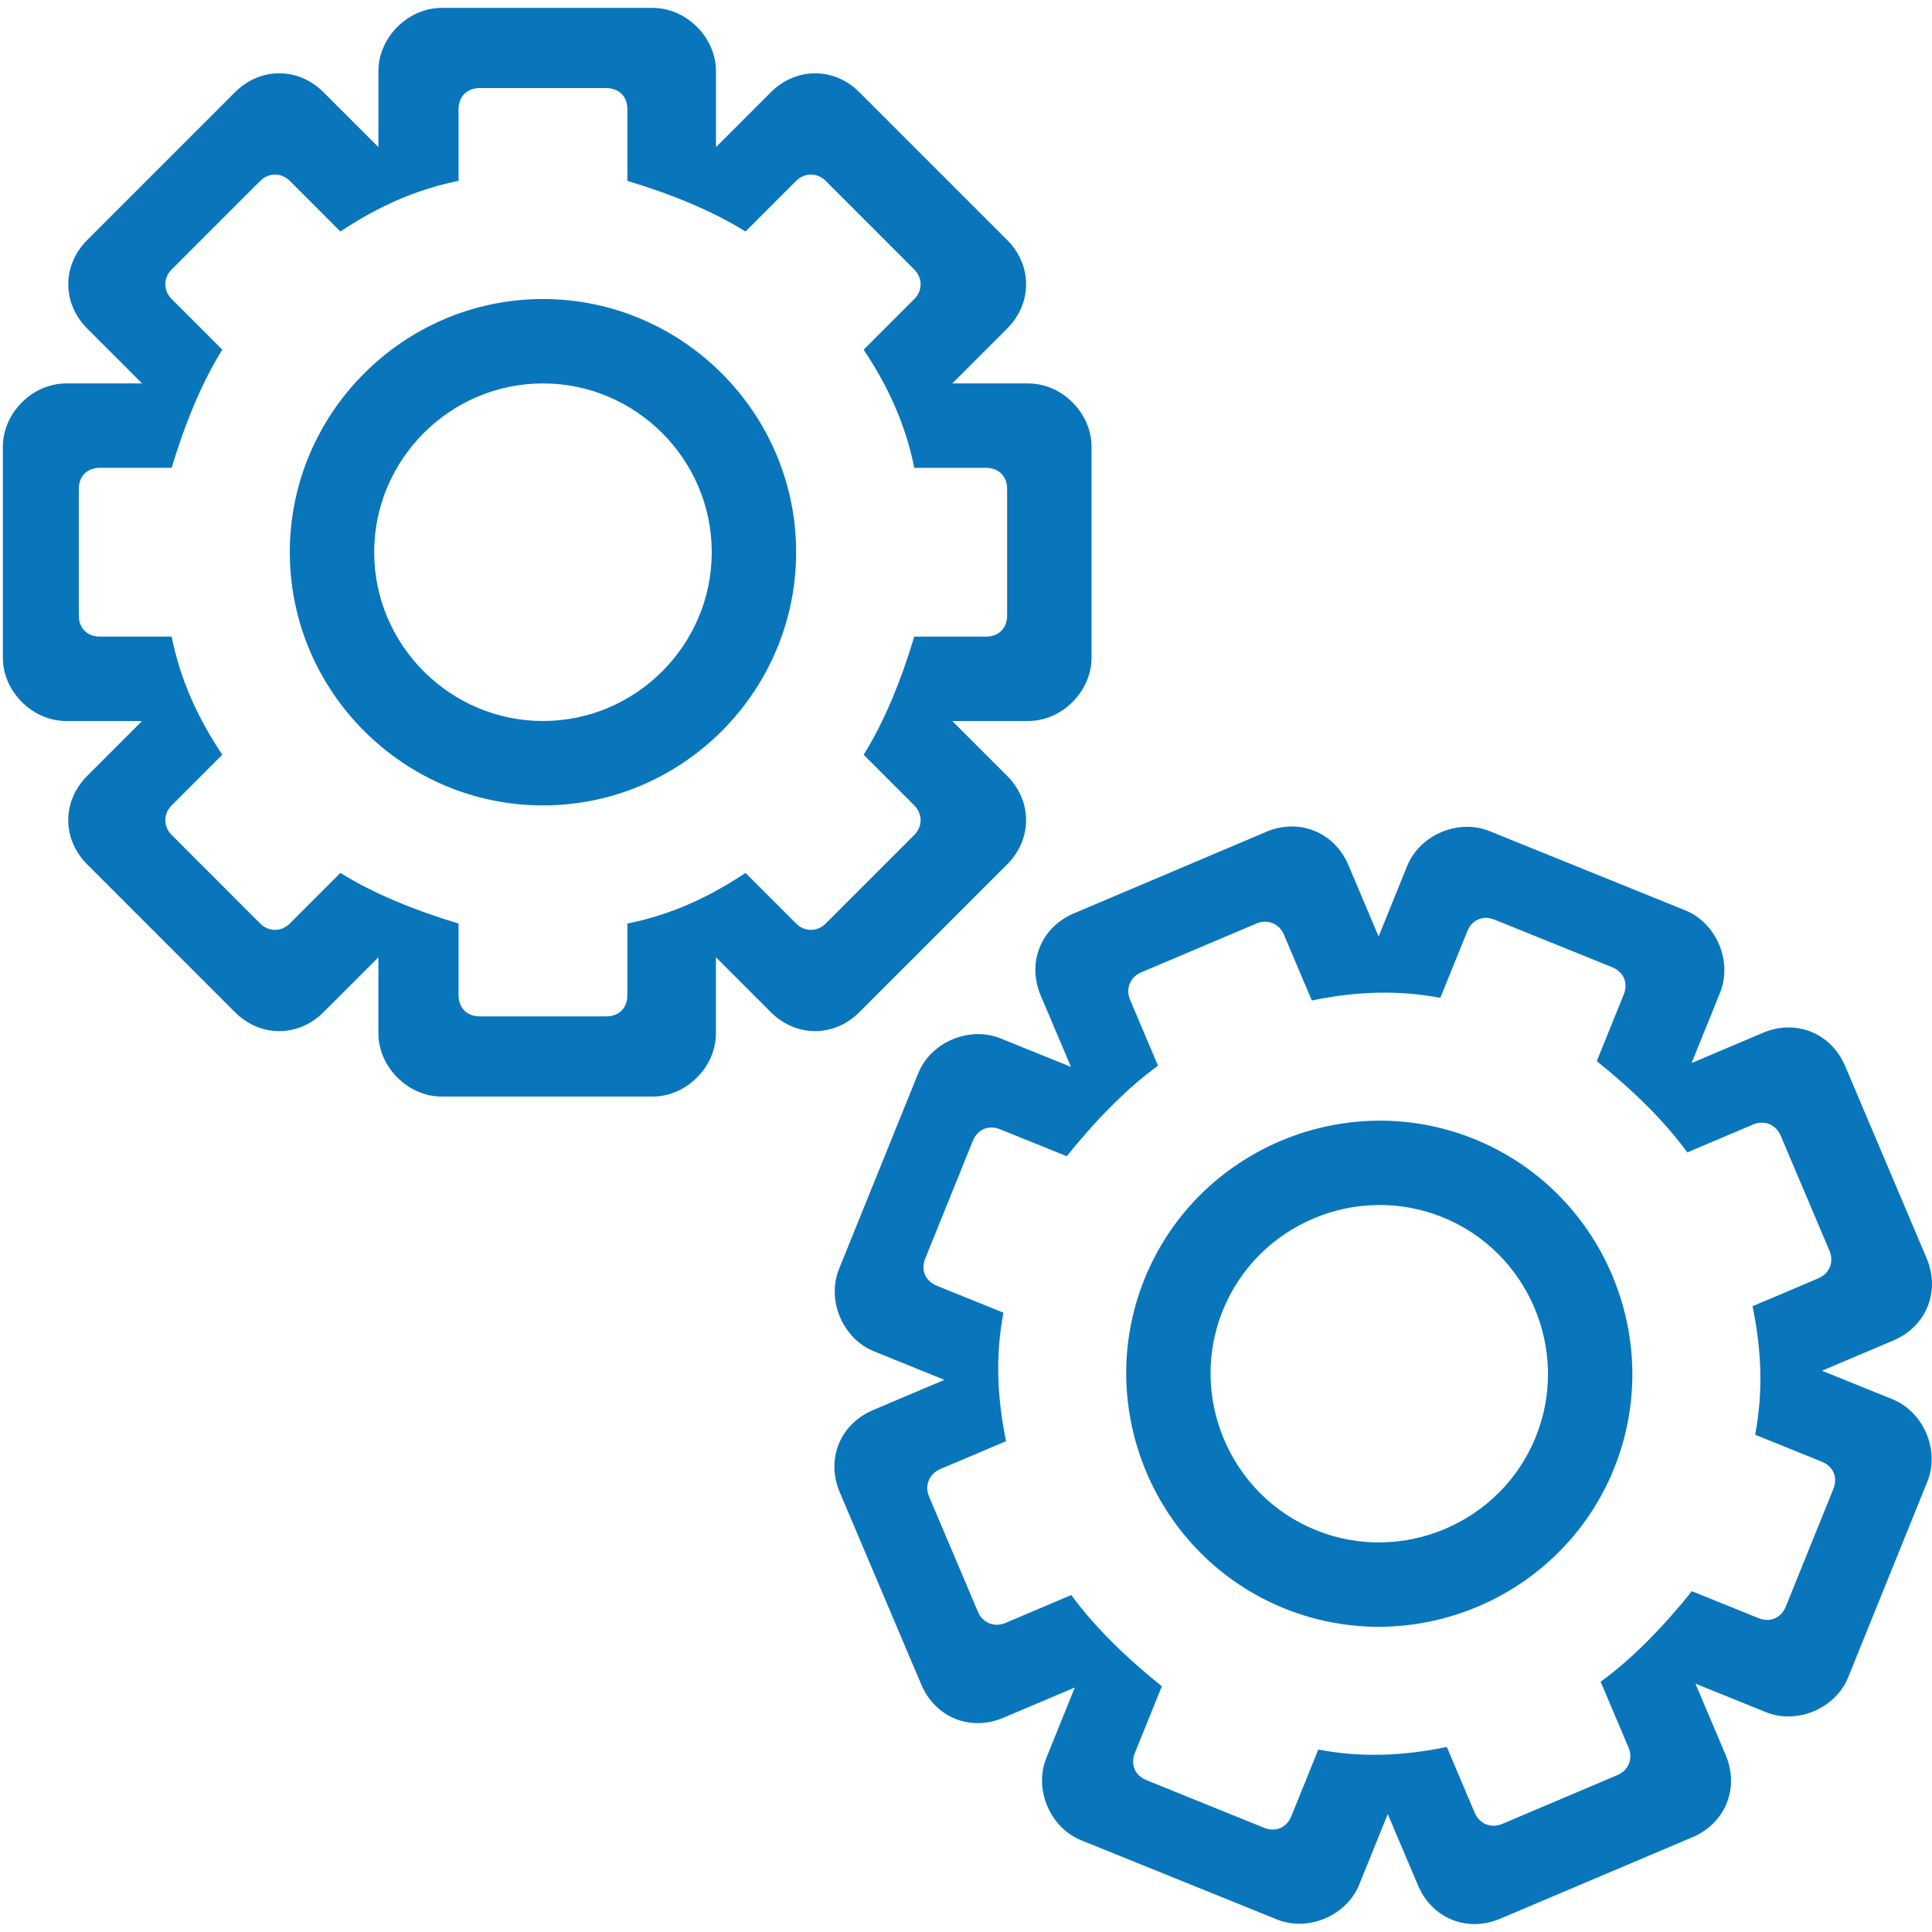
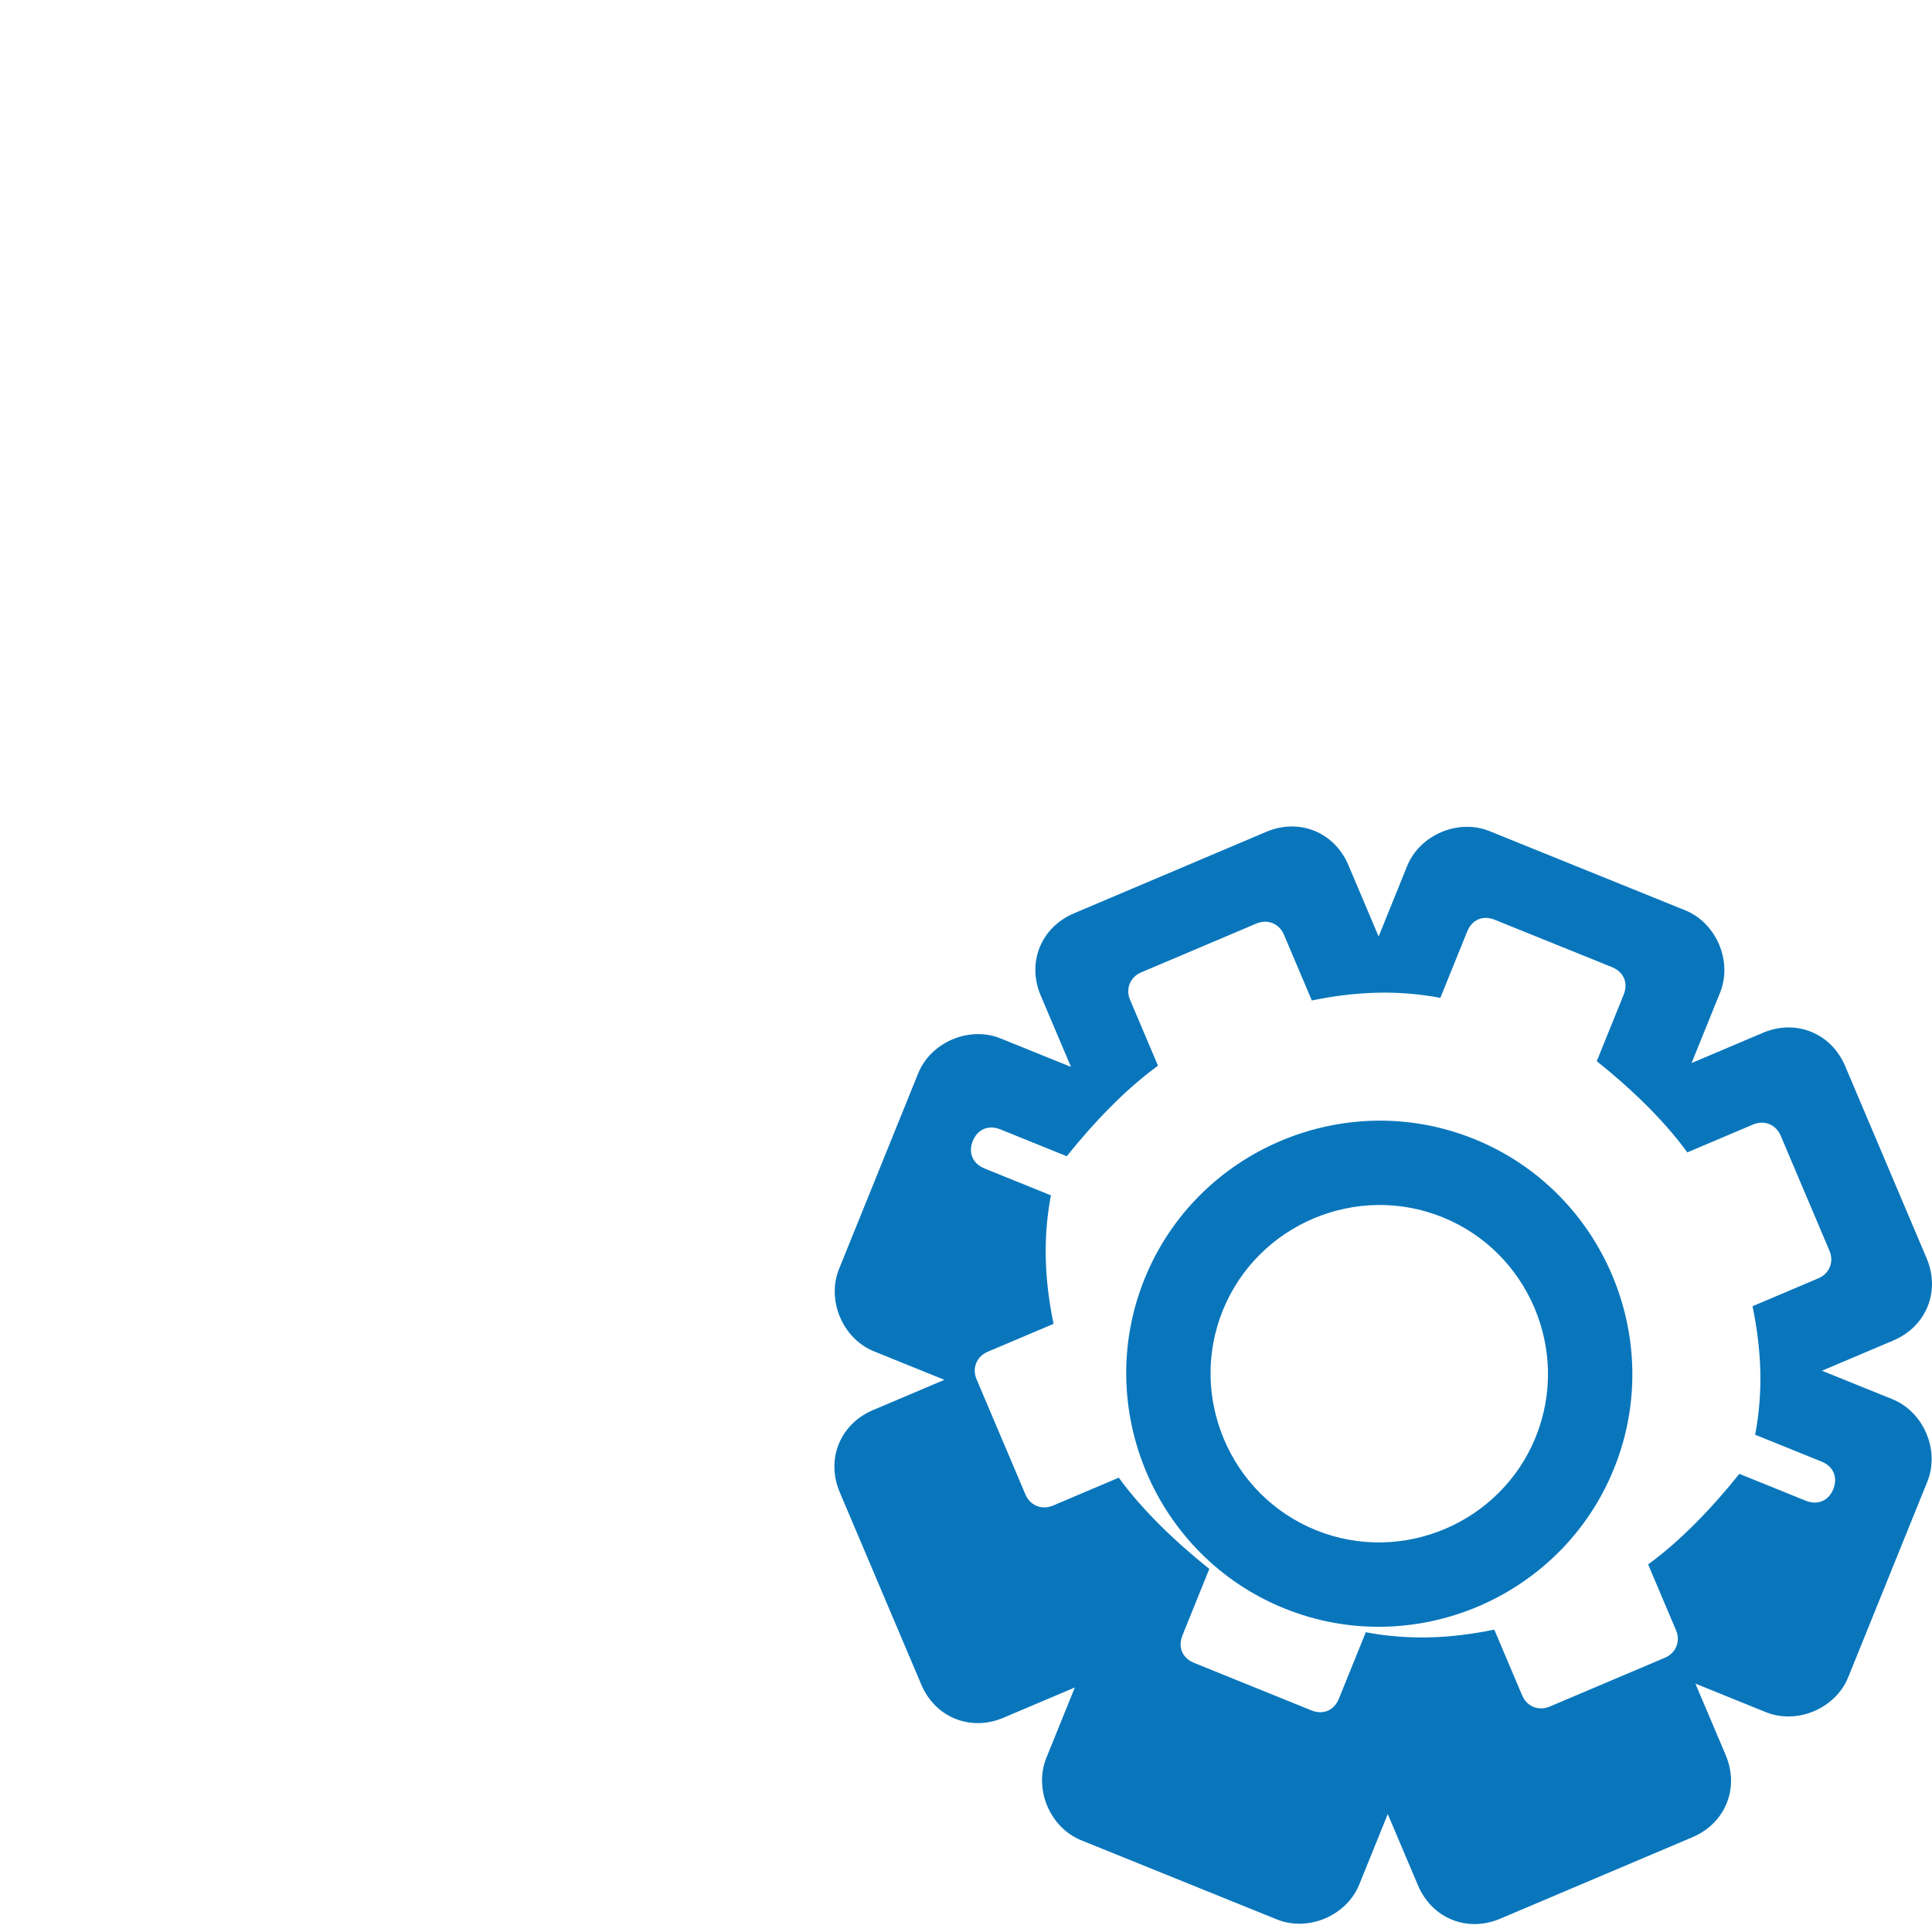
<svg xmlns="http://www.w3.org/2000/svg" xmlns:xlink="http://www.w3.org/1999/xlink" version="1.1" id="Ebene_1" x="0px" y="0px" width="43" height="43" viewBox="0 0 80 80" enable-background="new 0 0 80 80" xml:space="preserve">
  <g>
    <defs>
      <rect id="SVGID_1_" width="80" height="80" />
    </defs>
    <clipPath id="SVGID_2_">
      <use xlink:href="#SVGID_1_" overflow="visible" />
    </clipPath>
-     <path clip-path="url(#SVGID_2_)" fill="#0976BC" d="M42.576,29.855h-3.145l2.271,2.271c1.048,1.048,1.048,2.621,0,3.669   l-6.116,6.116c-1.048,1.048-2.621,1.048-3.669,0l-2.271-2.271v3.145c0,1.398-1.224,2.621-2.621,2.621h-8.736   c-1.398,0-2.621-1.223-2.621-2.621V39.64l-2.271,2.271c-1.049,1.048-2.622,1.048-3.67,0l-6.115-6.116   c-1.048-1.048-1.048-2.621,0-3.669l2.271-2.271H2.739c-1.398,0-2.621-1.223-2.621-2.621v-8.736c0-1.398,1.223-2.621,2.621-2.621   h3.145l-2.271-2.271c-1.048-1.049-1.048-2.621,0-3.669l6.115-6.116c1.048-1.048,2.621-1.048,3.67,0l2.271,2.271V2.947   c0-1.397,1.223-2.62,2.621-2.62h8.736c1.397,0,2.621,1.223,2.621,2.62v3.145l2.271-2.271c1.048-1.048,2.621-1.048,3.669,0   l6.116,6.116c1.048,1.048,1.048,2.62,0,3.669l-2.271,2.271h3.145c1.398,0,2.621,1.223,2.621,2.621v8.736   C45.197,28.632,43.975,29.855,42.576,29.855 M41.703,20.246c0-0.524-0.35-0.874-0.874-0.874h-2.971   c-0.349-1.747-1.048-3.319-2.096-4.892l2.096-2.097c0.35-0.349,0.35-0.873,0-1.223L34.19,7.49c-0.35-0.349-0.874-0.349-1.224,0   l-2.096,2.097c-1.398-0.874-3.145-1.573-4.892-2.097v-2.97c0-0.524-0.35-0.873-0.874-0.873h-5.242   c-0.524,0-0.874,0.349-0.874,0.873v2.97c-1.747,0.35-3.319,1.049-4.892,2.097L12,7.49c-0.35-0.349-0.874-0.349-1.224,0   l-3.668,3.669c-0.35,0.35-0.35,0.874,0,1.223l2.096,2.097c-0.873,1.398-1.573,3.145-2.096,4.892H4.137   c-0.524,0-0.874,0.35-0.874,0.874v5.242c0,0.524,0.35,0.873,0.874,0.873h2.971c0.349,1.747,1.048,3.32,2.096,4.892L7.108,33.35   c-0.35,0.35-0.35,0.874,0,1.223l3.668,3.669c0.35,0.35,0.874,0.35,1.224,0l2.096-2.096c1.398,0.873,3.145,1.572,4.892,2.096v2.97   c0,0.525,0.35,0.874,0.874,0.874h5.242c0.524,0,0.874-0.349,0.874-0.874v-2.97c1.747-0.349,3.319-1.048,4.892-2.096l2.096,2.096   c0.35,0.35,0.874,0.35,1.224,0l3.668-3.669c0.35-0.349,0.35-0.873,0-1.223l-2.096-2.097c0.873-1.397,1.573-3.145,2.096-4.892h2.971   c0.524,0,0.874-0.349,0.874-0.873V20.246z M22.483,33.35C16.717,33.35,12,28.632,12,22.866c0-5.766,4.717-10.484,10.483-10.484   s10.483,4.718,10.483,10.484C32.966,28.632,28.25,33.35,22.483,33.35 M22.483,15.877c-3.844,0-6.989,3.145-6.989,6.989   c0,3.844,3.145,6.989,6.989,6.989s6.989-3.145,6.989-6.989C29.472,19.022,26.328,15.877,22.483,15.877" />
-     <path clip-path="url(#SVGID_2_)" fill="#0976BC" d="M73.119,70.896l-2.916-1.181l1.254,2.958c0.579,1.365-0.011,2.823-1.376,3.402   l-7.962,3.375c-1.364,0.579-2.822-0.011-3.401-1.376l-1.254-2.957l-1.18,2.916c-0.523,1.295-2.116,1.971-3.412,1.446l-8.099-3.276   c-1.296-0.524-1.971-2.116-1.446-3.412l1.179-2.916l-2.957,1.254c-1.365,0.579-2.822-0.011-3.401-1.376l-3.376-7.962   c-0.579-1.365,0.011-2.822,1.376-3.401l2.958-1.254l-2.916-1.18c-1.296-0.523-1.971-2.116-1.447-3.412l3.277-8.099   c0.524-1.296,2.116-1.971,3.412-1.446l2.915,1.179l-1.254-2.957c-0.578-1.364,0.011-2.822,1.376-3.401l7.963-3.376   c1.365-0.579,2.823,0.011,3.401,1.376l1.253,2.958l1.18-2.916c0.524-1.295,2.117-1.971,3.412-1.447l8.099,3.277   c1.296,0.523,1.972,2.116,1.447,3.412l-1.18,2.915l2.958-1.254c1.364-0.578,2.822,0.012,3.401,1.376l3.375,7.963   c0.579,1.364-0.011,2.822-1.376,3.401l-2.957,1.254l2.915,1.179c1.296,0.524,1.972,2.117,1.447,3.413l-3.276,8.099   C76.007,70.745,74.415,71.421,73.119,70.896 M75.913,61.66c0.196-0.486,0.004-0.94-0.482-1.137l-2.754-1.114   c0.332-1.751,0.273-3.471-0.108-5.321l2.729-1.157c0.455-0.193,0.651-0.68,0.459-1.134l-2.025-4.777   c-0.193-0.455-0.679-0.652-1.134-0.459l-2.73,1.157c-0.968-1.335-2.325-2.637-3.749-3.778l1.114-2.754   c0.196-0.485,0.004-0.94-0.482-1.138l-4.859-1.964c-0.485-0.197-0.94-0.004-1.136,0.482l-1.115,2.753   c-1.751-0.331-3.471-0.272-5.321,0.109l-1.157-2.73c-0.193-0.455-0.679-0.651-1.134-0.458l-4.777,2.025   c-0.455,0.192-0.652,0.679-0.459,1.134l1.157,2.729c-1.334,0.969-2.637,2.326-3.778,3.749l-2.753-1.113   c-0.486-0.197-0.941-0.004-1.138,0.481l-1.966,4.859c-0.197,0.486-0.004,0.941,0.483,1.138l2.752,1.114   c-0.331,1.75-0.272,3.47,0.109,5.321l-2.73,1.157c-0.455,0.192-0.652,0.679-0.459,1.134l2.026,4.777   c0.193,0.455,0.679,0.651,1.135,0.459l2.729-1.158c0.969,1.335,2.326,2.638,3.749,3.778l-1.113,2.754   c-0.197,0.486-0.004,0.94,0.482,1.137l4.858,1.967c0.486,0.196,0.941,0.003,1.138-0.482l1.114-2.754   c1.75,0.331,3.471,0.273,5.321-0.108l1.157,2.729c0.193,0.455,0.679,0.651,1.134,0.459l4.777-2.025   c0.455-0.193,0.651-0.68,0.459-1.134l-1.157-2.73c1.334-0.968,2.637-2.325,3.778-3.749l2.753,1.114   c0.487,0.196,0.941,0.004,1.138-0.482L75.913,61.66z M53.182,66.601c-5.345-2.162-7.949-8.305-5.787-13.649   s8.305-7.949,13.65-5.787c5.345,2.162,7.949,8.305,5.786,13.649C64.669,66.159,58.527,68.763,53.182,66.601 M59.734,50.403   c-3.563-1.441-7.658,0.295-9.1,3.858c-1.442,3.563,0.294,7.658,3.857,9.1s7.658-0.295,9.1-3.857   C65.033,55.94,63.298,51.845,59.734,50.403" />
+     <path clip-path="url(#SVGID_2_)" fill="#0976BC" d="M73.119,70.896l-2.916-1.181l1.254,2.958c0.579,1.365-0.011,2.823-1.376,3.402   l-7.962,3.375c-1.364,0.579-2.822-0.011-3.401-1.376l-1.254-2.957l-1.18,2.916c-0.523,1.295-2.116,1.971-3.412,1.446l-8.099-3.276   c-1.296-0.524-1.971-2.116-1.446-3.412l1.179-2.916l-2.957,1.254c-1.365,0.579-2.822-0.011-3.401-1.376l-3.376-7.962   c-0.579-1.365,0.011-2.822,1.376-3.401l2.958-1.254l-2.916-1.18c-1.296-0.523-1.971-2.116-1.447-3.412l3.277-8.099   c0.524-1.296,2.116-1.971,3.412-1.446l2.915,1.179l-1.254-2.957c-0.578-1.364,0.011-2.822,1.376-3.401l7.963-3.376   c1.365-0.579,2.823,0.011,3.401,1.376l1.253,2.958l1.18-2.916c0.524-1.295,2.117-1.971,3.412-1.447l8.099,3.277   c1.296,0.523,1.972,2.116,1.447,3.412l-1.18,2.915l2.958-1.254c1.364-0.578,2.822,0.012,3.401,1.376l3.375,7.963   c0.579,1.364-0.011,2.822-1.376,3.401l-2.957,1.254l2.915,1.179c1.296,0.524,1.972,2.117,1.447,3.413l-3.276,8.099   C76.007,70.745,74.415,71.421,73.119,70.896 M75.913,61.66c0.196-0.486,0.004-0.94-0.482-1.137l-2.754-1.114   c0.332-1.751,0.273-3.471-0.108-5.321l2.729-1.157c0.455-0.193,0.651-0.68,0.459-1.134l-2.025-4.777   c-0.193-0.455-0.679-0.652-1.134-0.459l-2.73,1.157c-0.968-1.335-2.325-2.637-3.749-3.778l1.114-2.754   c0.196-0.485,0.004-0.94-0.482-1.138l-4.859-1.964c-0.485-0.197-0.94-0.004-1.136,0.482l-1.115,2.753   c-1.751-0.331-3.471-0.272-5.321,0.109l-1.157-2.73c-0.193-0.455-0.679-0.651-1.134-0.458l-4.777,2.025   c-0.455,0.192-0.652,0.679-0.459,1.134l1.157,2.729c-1.334,0.969-2.637,2.326-3.778,3.749l-2.753-1.113   c-0.486-0.197-0.941-0.004-1.138,0.481c-0.197,0.486-0.004,0.941,0.483,1.138l2.752,1.114   c-0.331,1.75-0.272,3.47,0.109,5.321l-2.73,1.157c-0.455,0.192-0.652,0.679-0.459,1.134l2.026,4.777   c0.193,0.455,0.679,0.651,1.135,0.459l2.729-1.158c0.969,1.335,2.326,2.638,3.749,3.778l-1.113,2.754   c-0.197,0.486-0.004,0.94,0.482,1.137l4.858,1.967c0.486,0.196,0.941,0.003,1.138-0.482l1.114-2.754   c1.75,0.331,3.471,0.273,5.321-0.108l1.157,2.729c0.193,0.455,0.679,0.651,1.134,0.459l4.777-2.025   c0.455-0.193,0.651-0.68,0.459-1.134l-1.157-2.73c1.334-0.968,2.637-2.325,3.778-3.749l2.753,1.114   c0.487,0.196,0.941,0.004,1.138-0.482L75.913,61.66z M53.182,66.601c-5.345-2.162-7.949-8.305-5.787-13.649   s8.305-7.949,13.65-5.787c5.345,2.162,7.949,8.305,5.786,13.649C64.669,66.159,58.527,68.763,53.182,66.601 M59.734,50.403   c-3.563-1.441-7.658,0.295-9.1,3.858c-1.442,3.563,0.294,7.658,3.857,9.1s7.658-0.295,9.1-3.857   C65.033,55.94,63.298,51.845,59.734,50.403" />
  </g>
</svg>